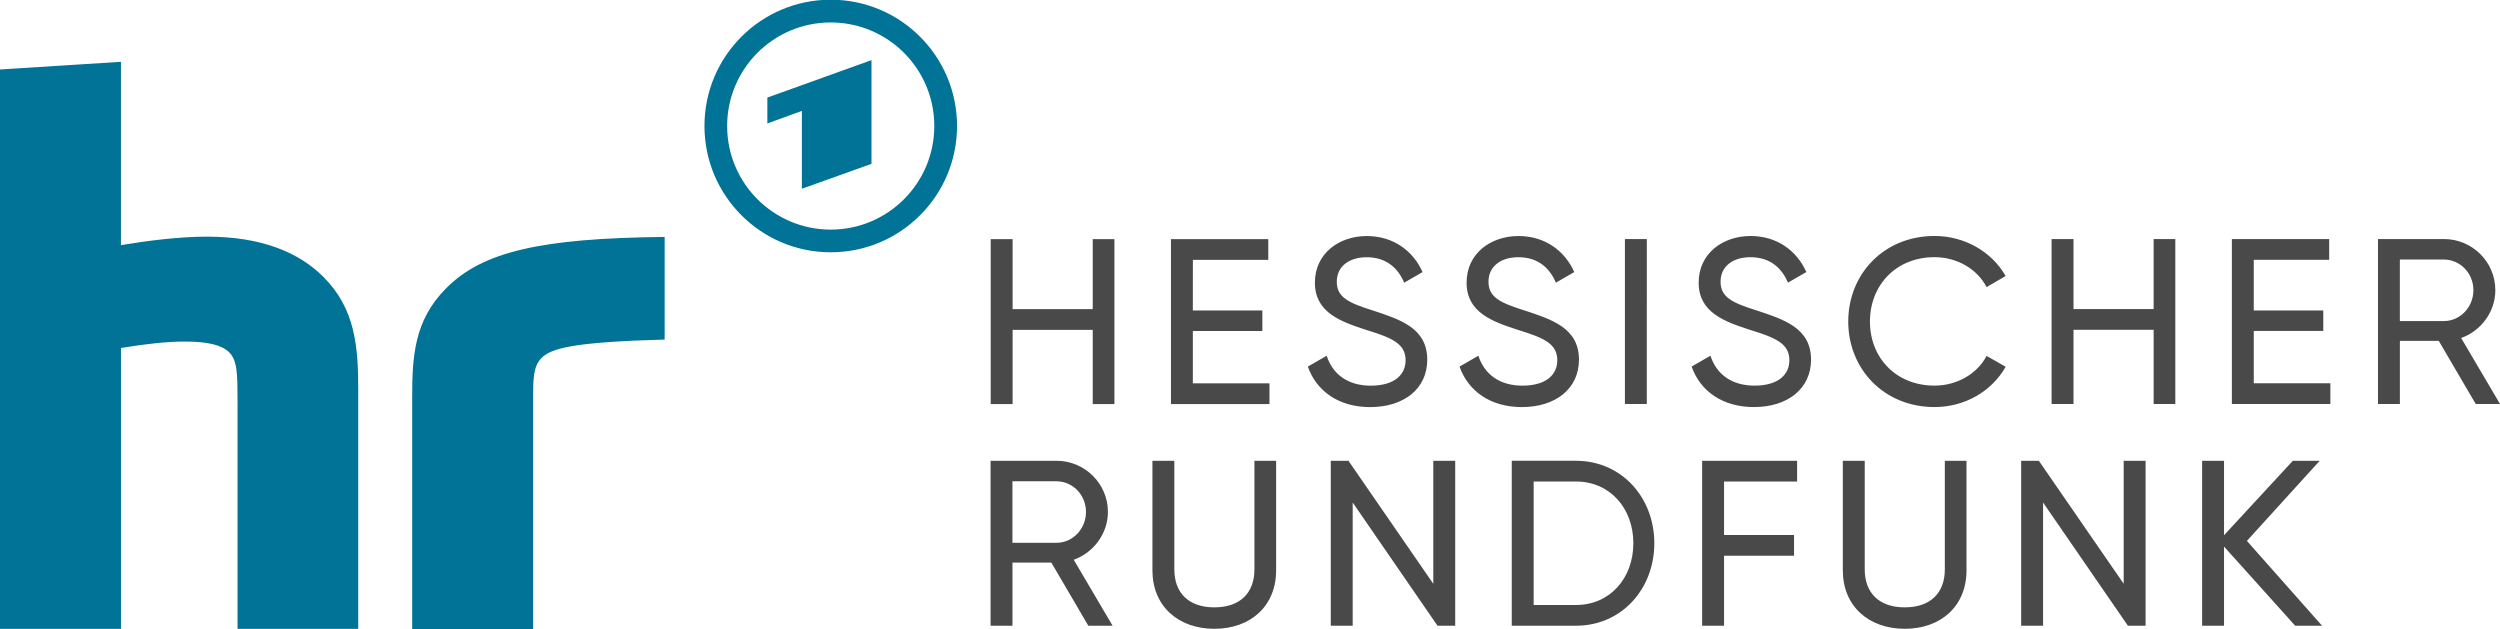
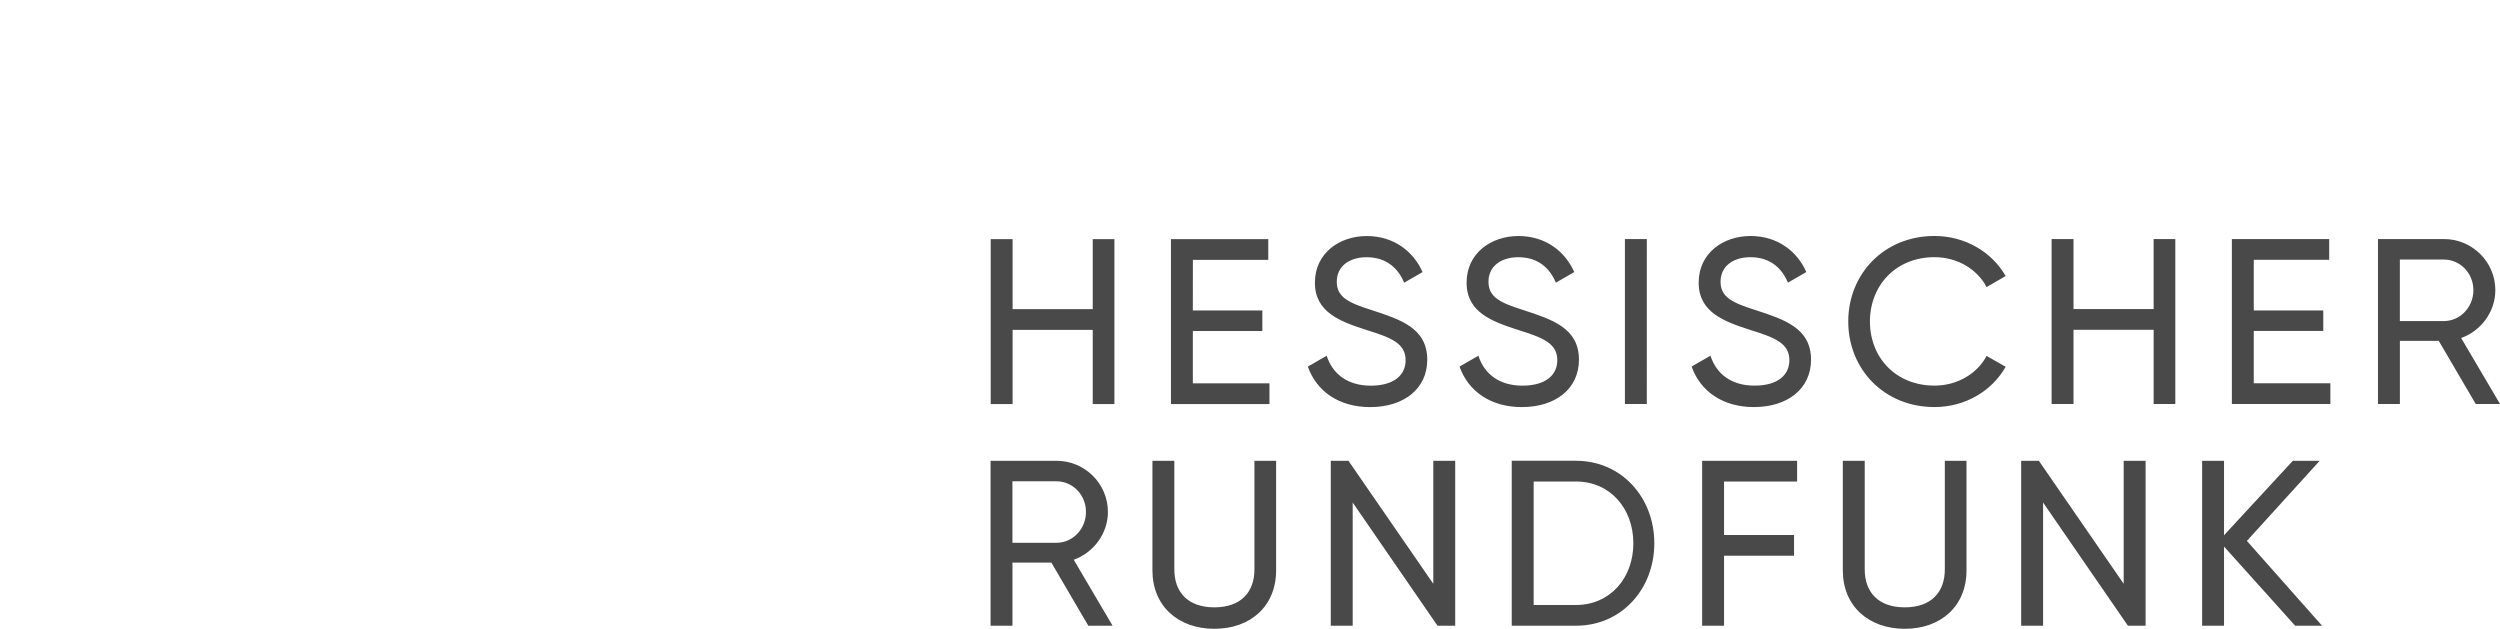
<svg xmlns="http://www.w3.org/2000/svg" viewBox="0 0 874 220" preserveAspectRatio="xMinYMid meet">
-   <path fill="#007396" d="M280.33 65.98V38.77l-12.06 4.39v-9.05l36.4-13.09v36.26l-24.33 8.7Zm-155.08 70.84c0-15.55-.97-28.8-12.18-40.01-8.4-8.4-21.29-14.08-40.73-14.08-9.6 0-20.9 1.43-30.06 2.97V21.61L0 24.29v195.57h42.29v-98.21c8.96-1.47 16.17-2.24 22.33-2.24 8.19 0 13 1.26 15.48 3.74 2.89 2.88 2.94 7.44 2.94 17.52v79.19h42.2v-83.04Zm61.14.54c0-6.72.61-9.91 2.94-12.23 3.31-3.31 10.69-5.54 43.03-6.42V82.83c-43.82.45-63.75 5.29-76.31 17.86-11.39 11.38-11.95 24.24-11.95 38.57v80.65h42.29v-82.54Zm104.03-57.09c20 0 36.21-16.21 36.21-36.21S310.42 7.85 290.42 7.85s-36.21 16.21-36.21 36.21 16.21 36.21 36.21 36.21m.01-80.37c24.39 0 44.15 19.77 44.15 44.15S314.81 88.2 290.43 88.2s-44.15-19.77-44.15-44.15S266.04-.1 290.43-.1" />
  <g fill="#494949">
    <path d="m811.8 218.76-26.28-29.66 25.45-28.01h-9.39l-24.06 26.03v-26.03h-7.66v57.67h7.66v-27.68l24.88 27.68h9.39Zm-69.36-57.67v43l-29.66-43h-6.18v57.67h7.66v-43.08l29.66 43.08h6.18v-57.67h-7.66Zm-76.53 58.74c12.6 0 21.58-7.91 21.58-20.43v-38.31h-7.58v37.98c0 7.99-4.78 13.26-14 13.26s-14-5.27-14-13.26v-37.98h-7.66v38.31c0 12.52 9.06 20.43 21.67 20.43m-37.65-51.49v-7.25h-33.2v57.67h7.66v-24.47h24.47v-7.25h-24.47v-18.7h25.54ZM551 211.51h-14.83v-43.17H551c11.86 0 20.02 9.39 20.02 21.58S562.86 211.5 551 211.5m0-50.42h-22.49v57.67H551c15.9 0 27.35-12.85 27.35-28.83S566.9 161.09 551 161.09m-49.92 0v43l-29.66-43h-6.18v57.67h7.66v-43.08l29.66 43.08h6.18v-57.67h-7.66Zm-76.53 58.74c12.61 0 21.58-7.91 21.58-20.43v-38.31h-7.58v37.98c0 7.99-4.78 13.26-14 13.26s-14-5.27-14-13.26v-37.98h-7.66v38.31c0 12.52 9.06 20.43 21.66 20.43m-70.6-51.57h15.41c5.68 0 10.3 4.78 10.3 10.71s-4.61 10.79-10.3 10.79h-15.41v-21.5Zm26.53 50.5h8.49l-13.59-23.07c6.92-2.47 11.95-9.14 11.95-16.72 0-9.88-8.07-17.88-17.96-17.88H346.3v57.67h7.66v-22.08h13.59l12.93 22.08ZM838.99 90.74h15.41c5.68 0 10.3 4.78 10.3 10.71s-4.61 10.79-10.3 10.79h-15.41v-21.5Zm26.53 50.5h8.49l-13.59-23.07c6.92-2.47 11.95-9.15 11.95-16.72 0-9.89-8.07-17.88-17.96-17.88h-23.07v57.67H839v-22.08h13.59l12.93 22.08Zm-77.6-7.25V115.7h24.3v-7.17h-24.3V90.82h26.36v-7.25h-34.02v57.67h34.44v-7.25h-26.78Zm-35.01-50.42v24.47H724.9V83.57h-7.66v57.67h7.66v-25.95h28.01v25.95h7.58V83.57h-7.58Zm-76.61 58.74c10.71 0 20.1-5.6 24.88-14.09l-6.67-3.79c-3.3 6.26-10.3 10.38-18.21 10.38-13.51 0-22.57-9.8-22.57-22.41s9.06-22.49 22.57-22.49c7.91 0 14.91 4.12 18.21 10.46l6.67-3.87c-4.86-8.48-14.25-14-24.88-14-17.63 0-30.15 13.26-30.15 29.9s12.52 29.91 30.15 29.91m-63.1 0c11.78 0 19.94-6.43 19.94-16.56 0-11.12-9.47-14.09-19.52-17.38-8.07-2.55-12.11-4.53-12.11-9.88s4.28-8.57 10.46-8.57c7 0 11.04 3.96 13.1 8.9l6.43-3.71c-3.21-7.25-10.05-12.6-19.52-12.6s-18.12 5.93-18.12 16.31 8.9 13.59 18.12 16.56c8.48 2.64 13.59 4.61 13.59 10.54 0 5.19-4.04 8.9-12.19 8.9s-13.35-4.12-15.4-10.46l-6.59 3.79c3.05 8.65 10.87 14.17 21.83 14.17m-45.15-1.07h7.66V83.58h-7.66v57.67Zm-36 1.07c11.78 0 19.94-6.43 19.94-16.56 0-11.12-9.47-14.09-19.52-17.38-8.07-2.55-12.11-4.53-12.11-9.88s4.28-8.57 10.46-8.57c7 0 11.04 3.96 13.1 8.9l6.43-3.71c-3.21-7.25-10.05-12.6-19.52-12.6s-18.12 5.93-18.12 16.31 8.9 13.59 18.12 16.56c8.48 2.64 13.59 4.61 13.59 10.54 0 5.19-4.04 8.9-12.19 8.9s-13.35-4.12-15.4-10.46l-6.59 3.79c3.05 8.65 10.87 14.17 21.83 14.17m-53.05 0c11.78 0 19.94-6.43 19.94-16.56 0-11.12-9.47-14.09-19.52-17.38-8.07-2.55-12.11-4.53-12.11-9.88s4.28-8.57 10.46-8.57c7 0 11.04 3.96 13.1 8.9l6.43-3.71c-3.21-7.25-10.05-12.6-19.52-12.6s-18.12 5.93-18.12 16.31 8.9 13.59 18.12 16.56c8.48 2.64 13.59 4.61 13.59 10.54 0 5.19-4.04 8.9-12.19 8.9s-13.35-4.12-15.4-10.46l-6.59 3.79c3.05 8.65 10.87 14.17 21.83 14.17m-62.03-8.32v-18.29h24.3v-7.17h-24.3V90.85h26.36V83.6h-34.02v57.67h34.44v-7.25h-26.77ZM382.02 83.6v24.47h-28.01V83.6h-7.66v57.67h7.66v-25.95h28.01v25.95h7.58V83.6h-7.58Z" />
  </g>
</svg>